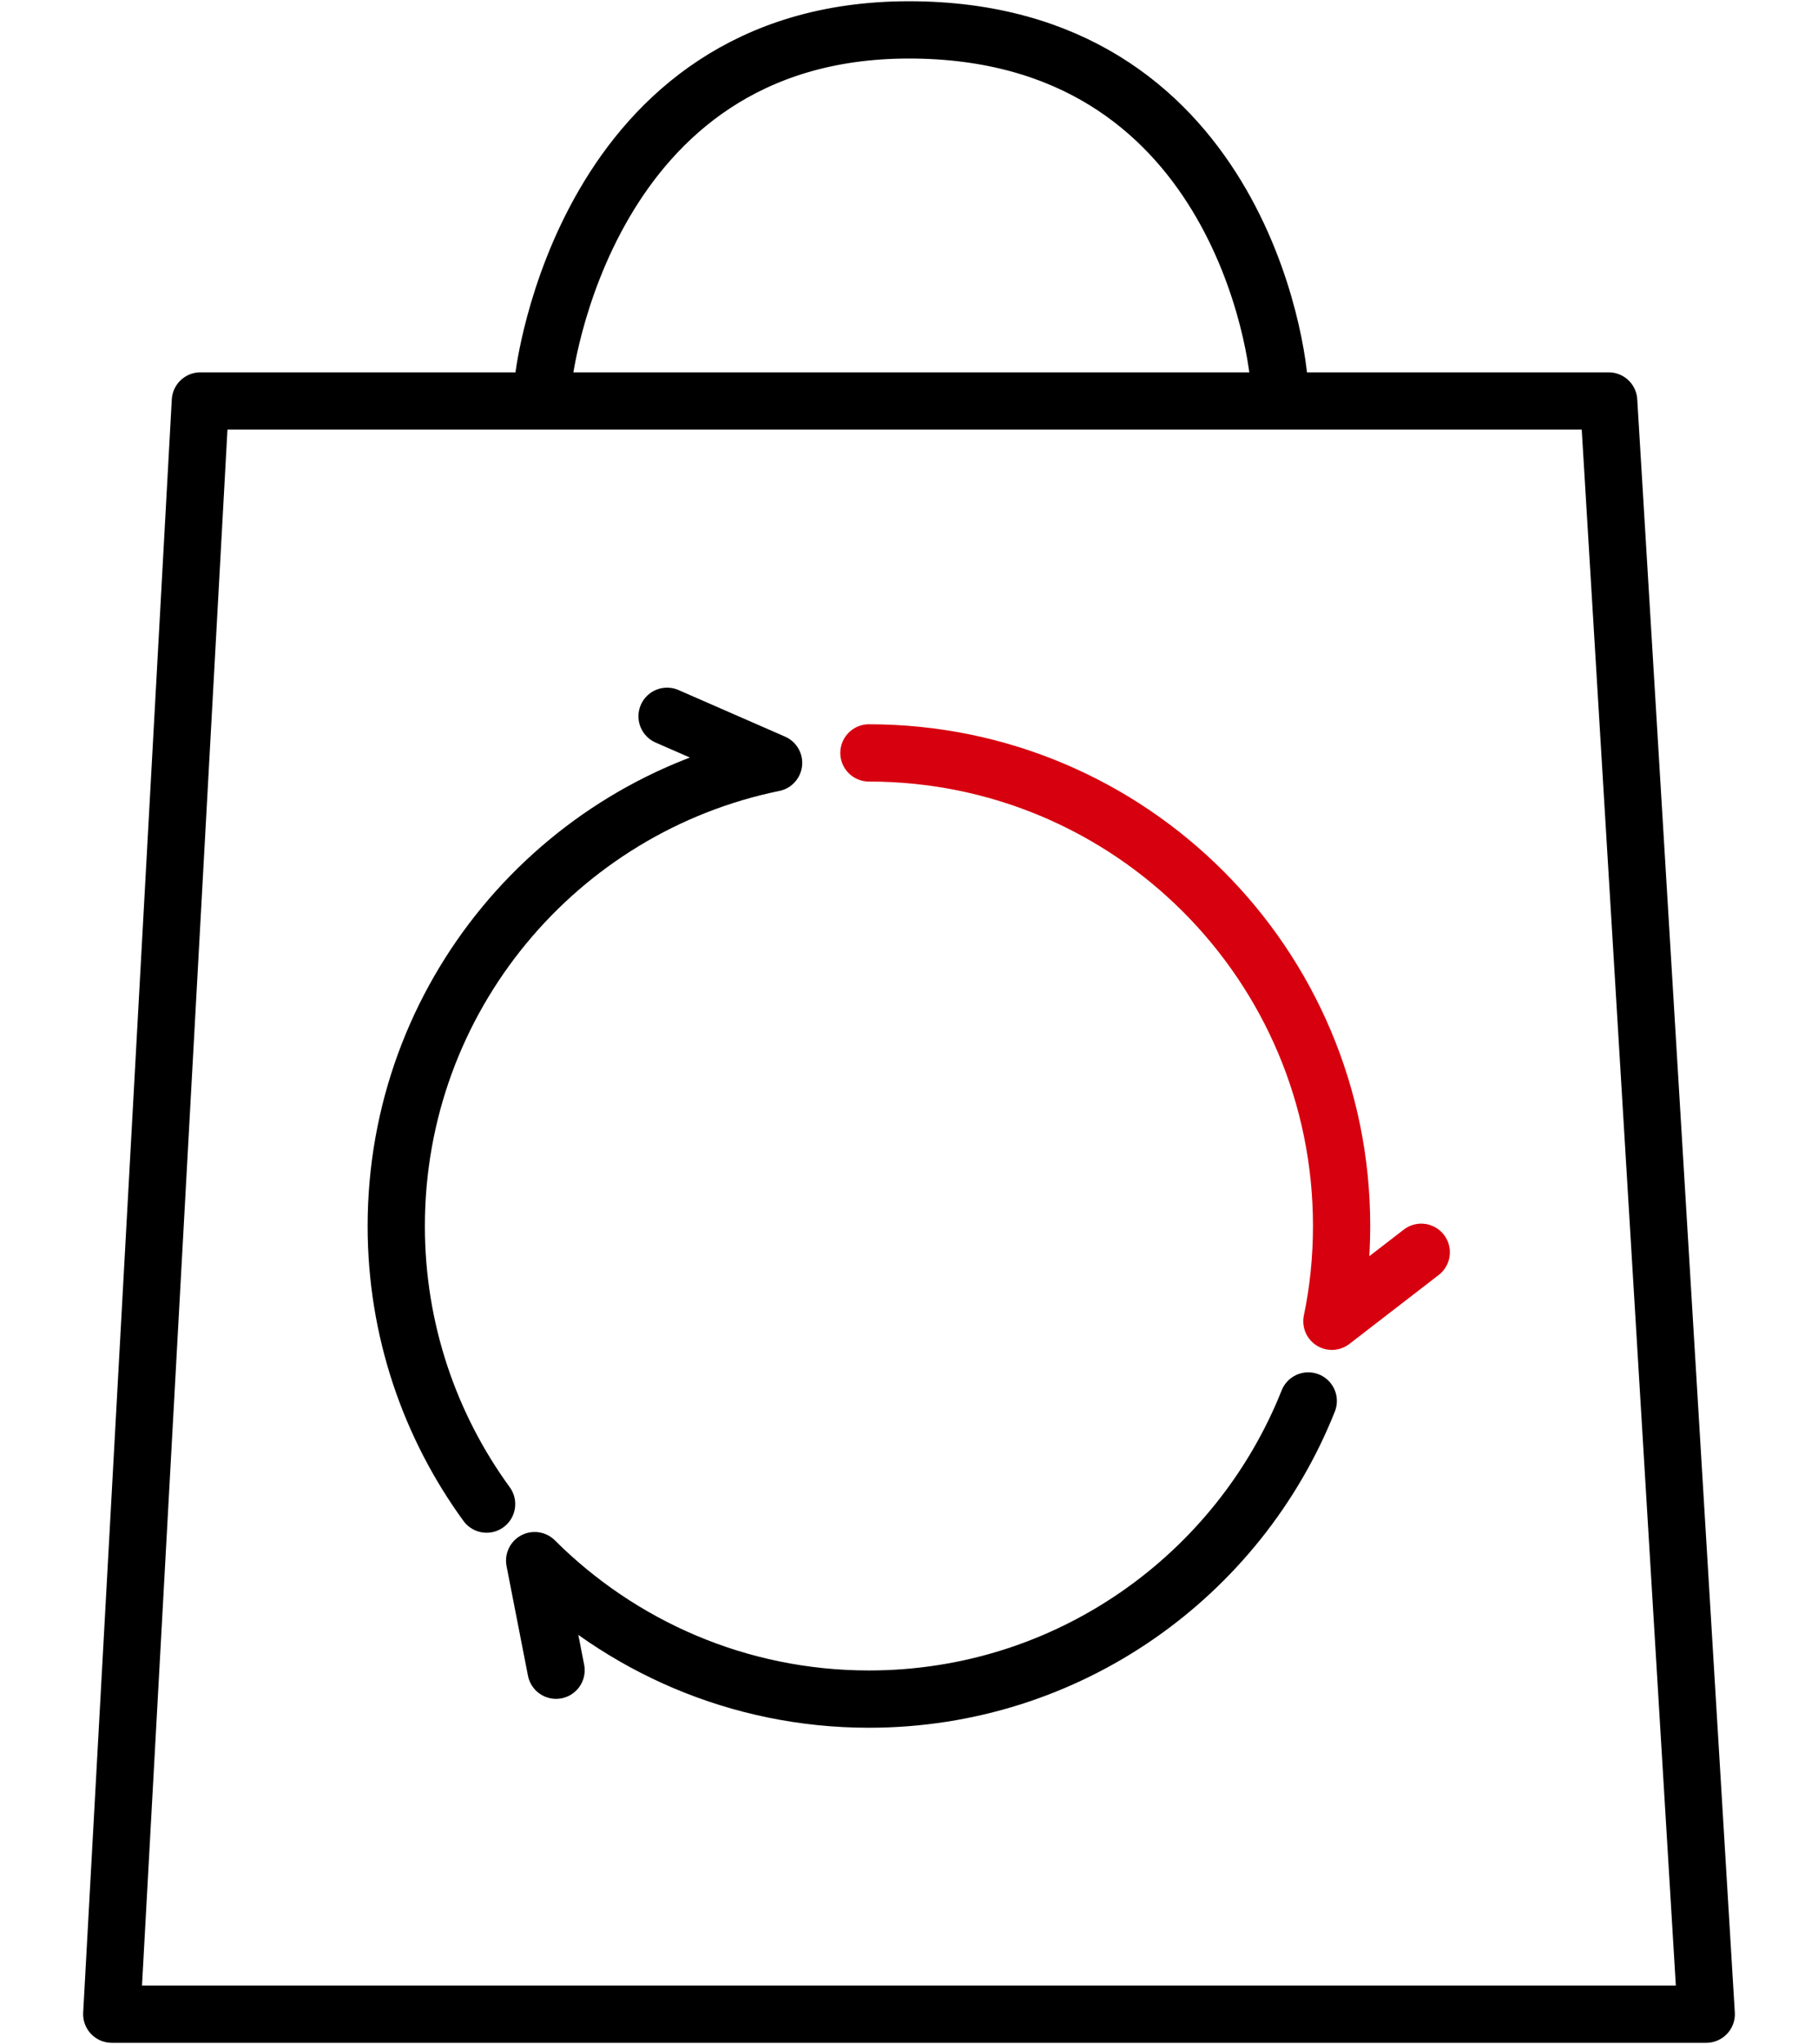
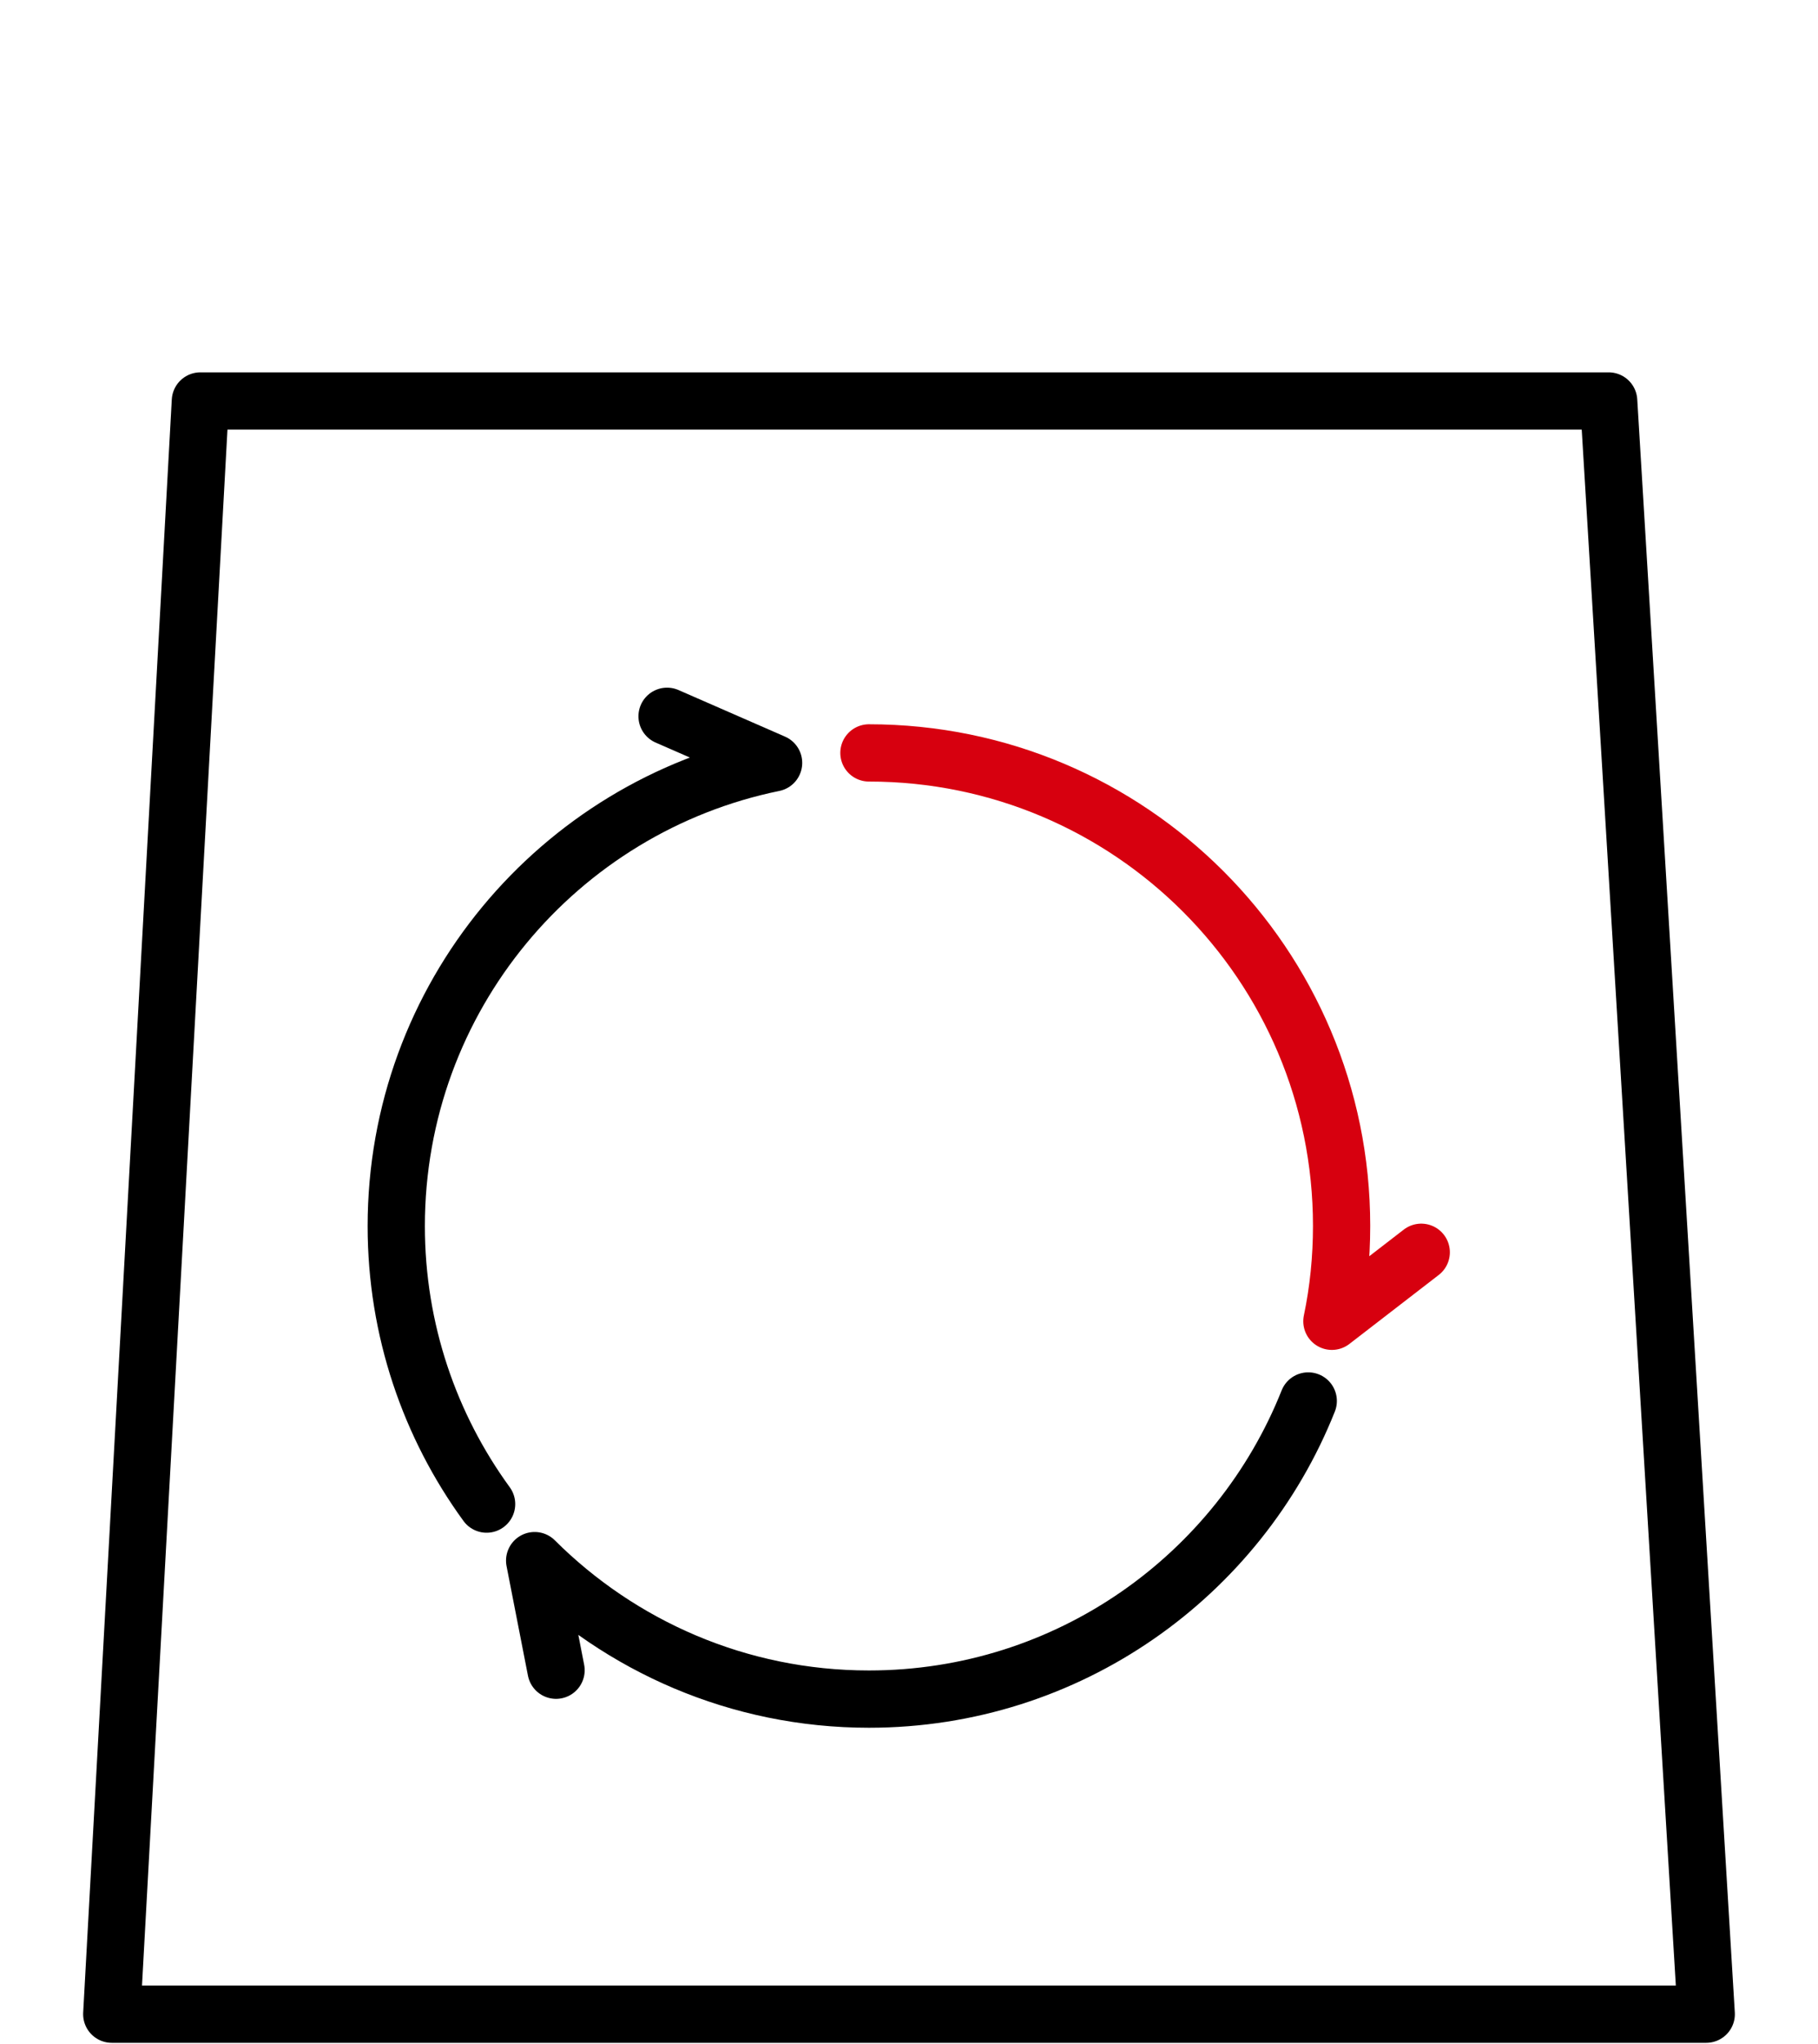
<svg xmlns="http://www.w3.org/2000/svg" version="1.1" id="图层_1" x="0px" y="0px" viewBox="0 0 730.4 820.7" style="enable-background:new 0 0 730.4 820.7;" xml:space="preserve">
  <style type="text/css">
	.st0{fill:none;stroke:#000000;stroke-width:23;stroke-linecap:round;stroke-linejoin:round;stroke-miterlimit:10;}
	.st1{fill:none;stroke:#D7000F;stroke-width:23;stroke-linecap:round;stroke-linejoin:round;stroke-miterlimit:10;}
</style>
  <g>
    <g>
      <polygon class="st0" points="80.5,161 646.3,161 685.5,808.7 44.9,808.7   " />
-       <path class="st0" d="M218.4,151.8c0,0,15.8-139.8,146.8-139.8s148.9,129,148.9,145.1" />
    </g>
    <g>
      <path class="st0" d="M195.5,603.9c-22.8-31.3-36.3-69.9-36.3-111.6c0-91.8,65.1-168.3,151.6-186L268,287.6" />
      <path class="st0" d="M525.6,562.5c-27.9,70.1-96.4,119.7-176.5,119.7c-52.4,0-99.9-21.3-134.3-55.6l8.6,44" />
      <path class="st1" d="M349.1,302.3c104.9,0,189.9,85,189.9,189.9c0,13.1-1.3,25.9-3.9,38.3l35.9-27.7" />
    </g>
  </g>
</svg>